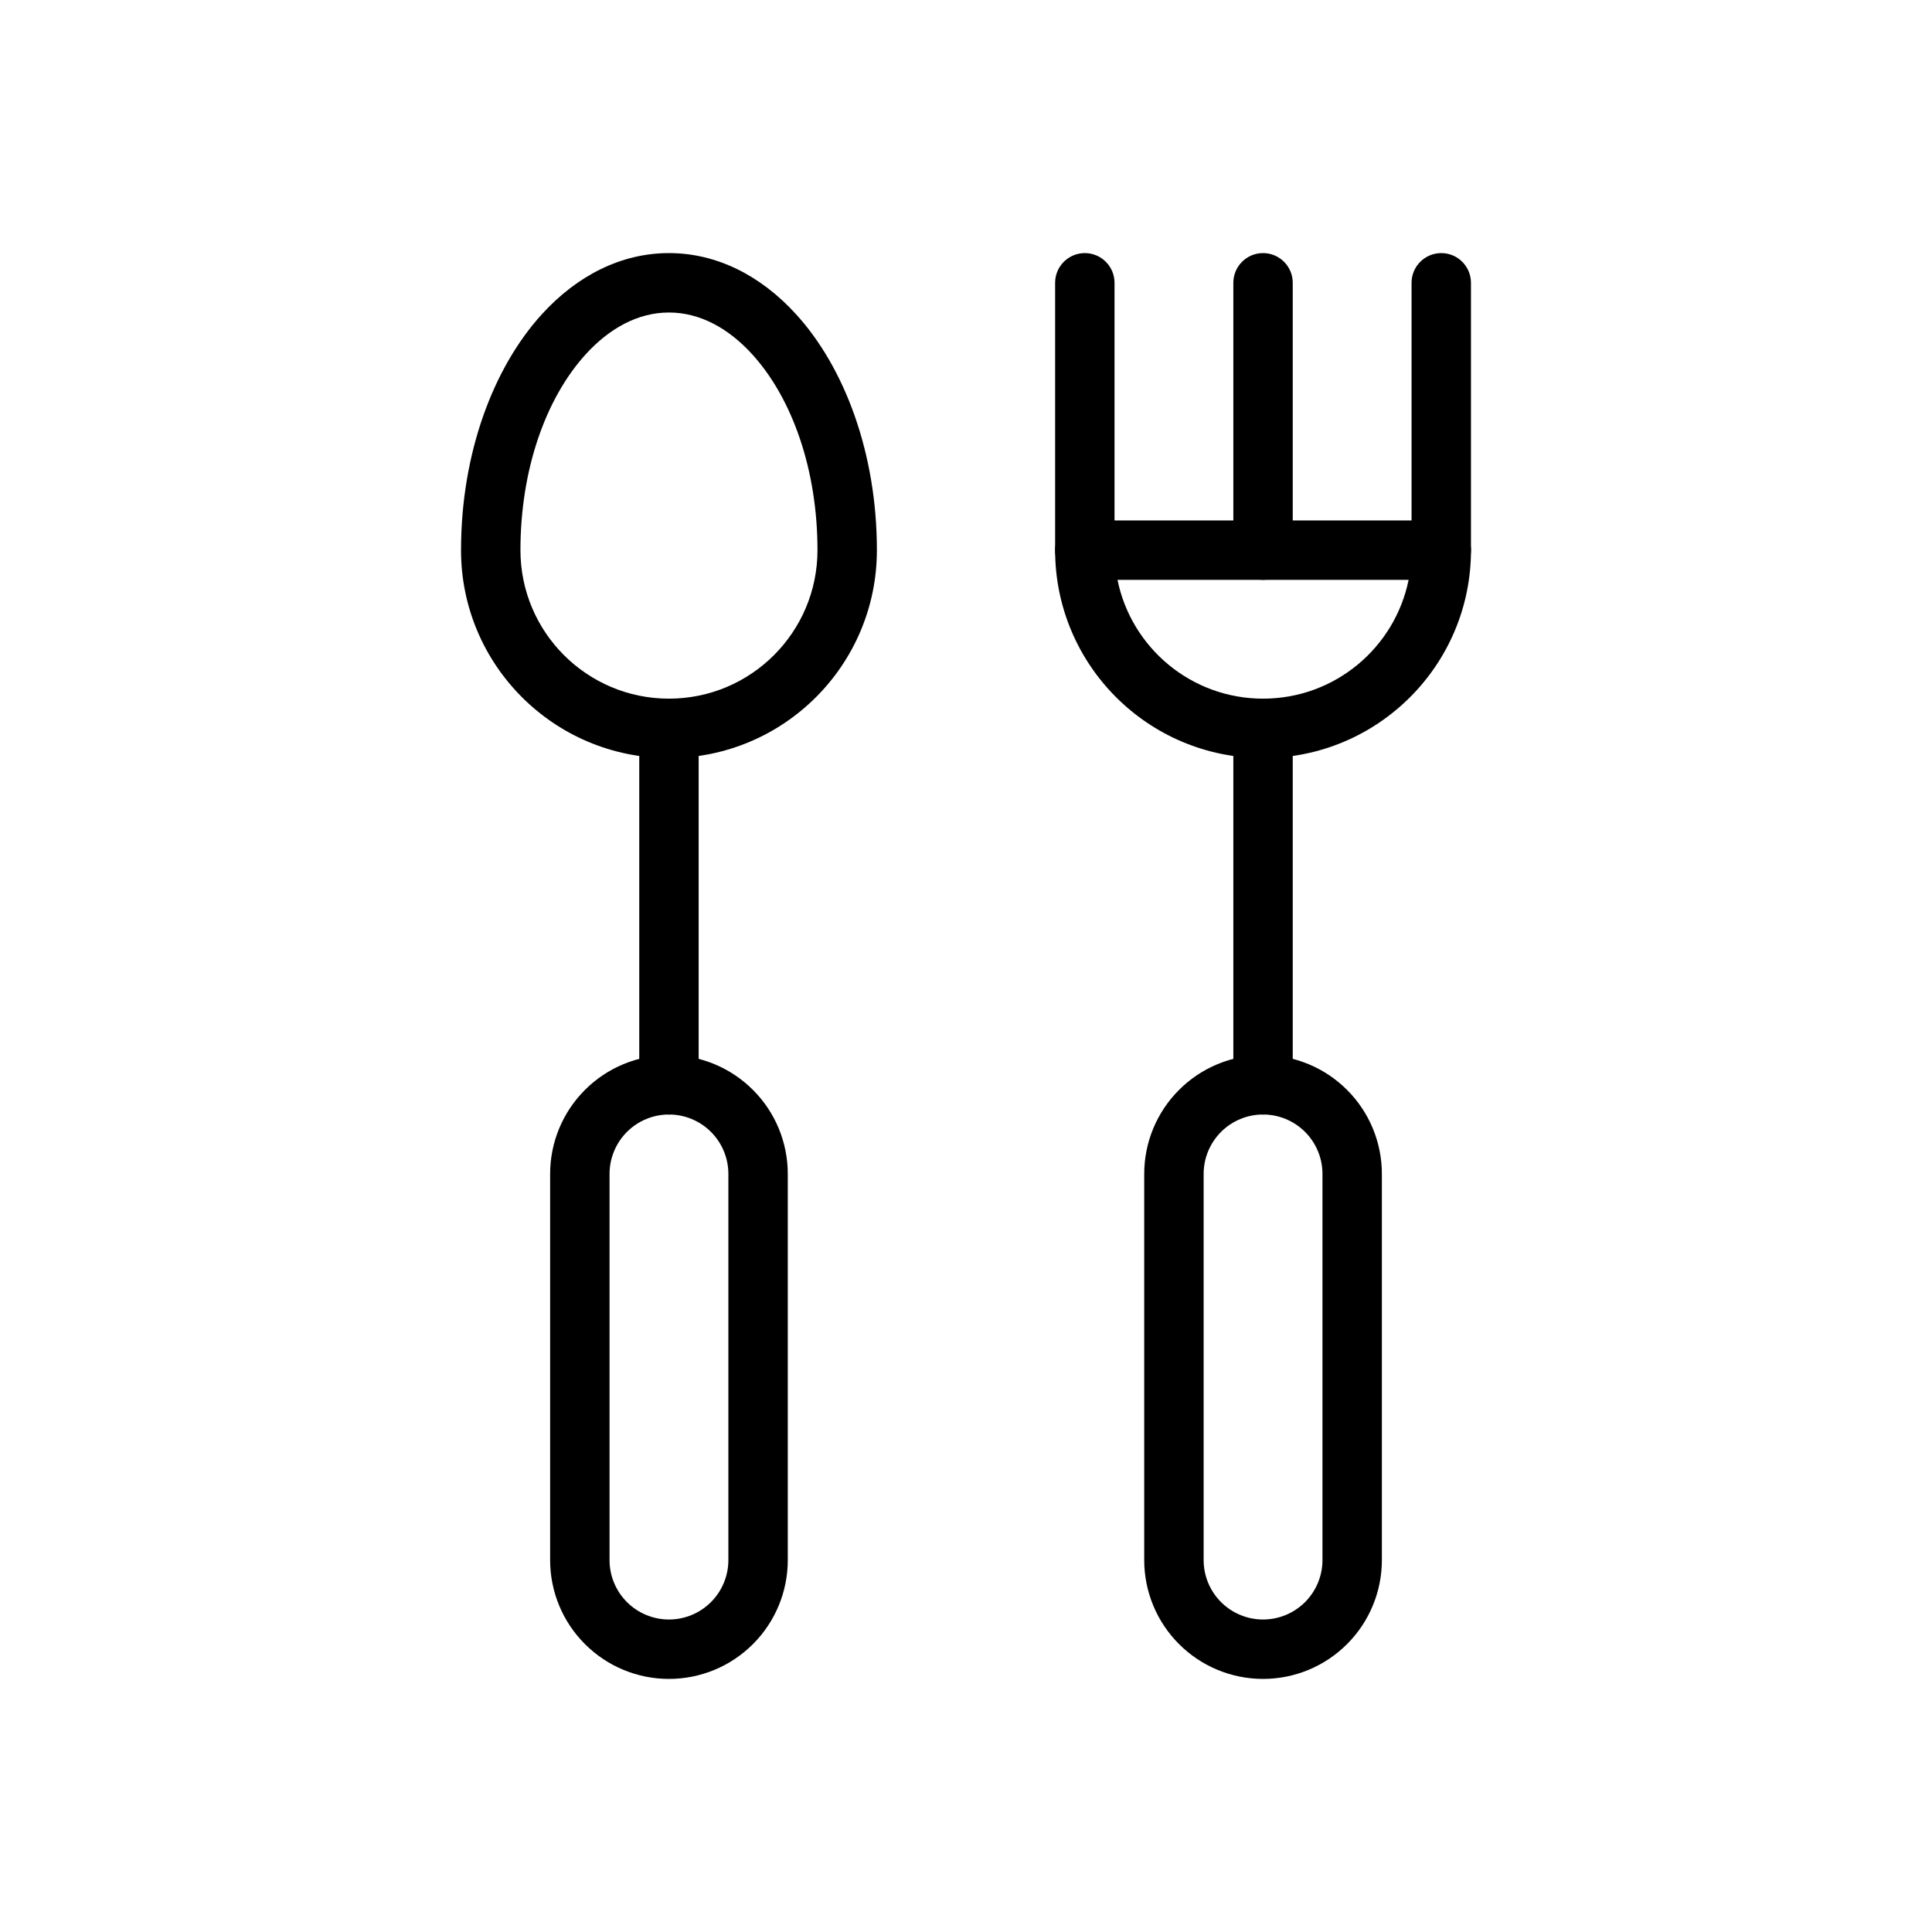
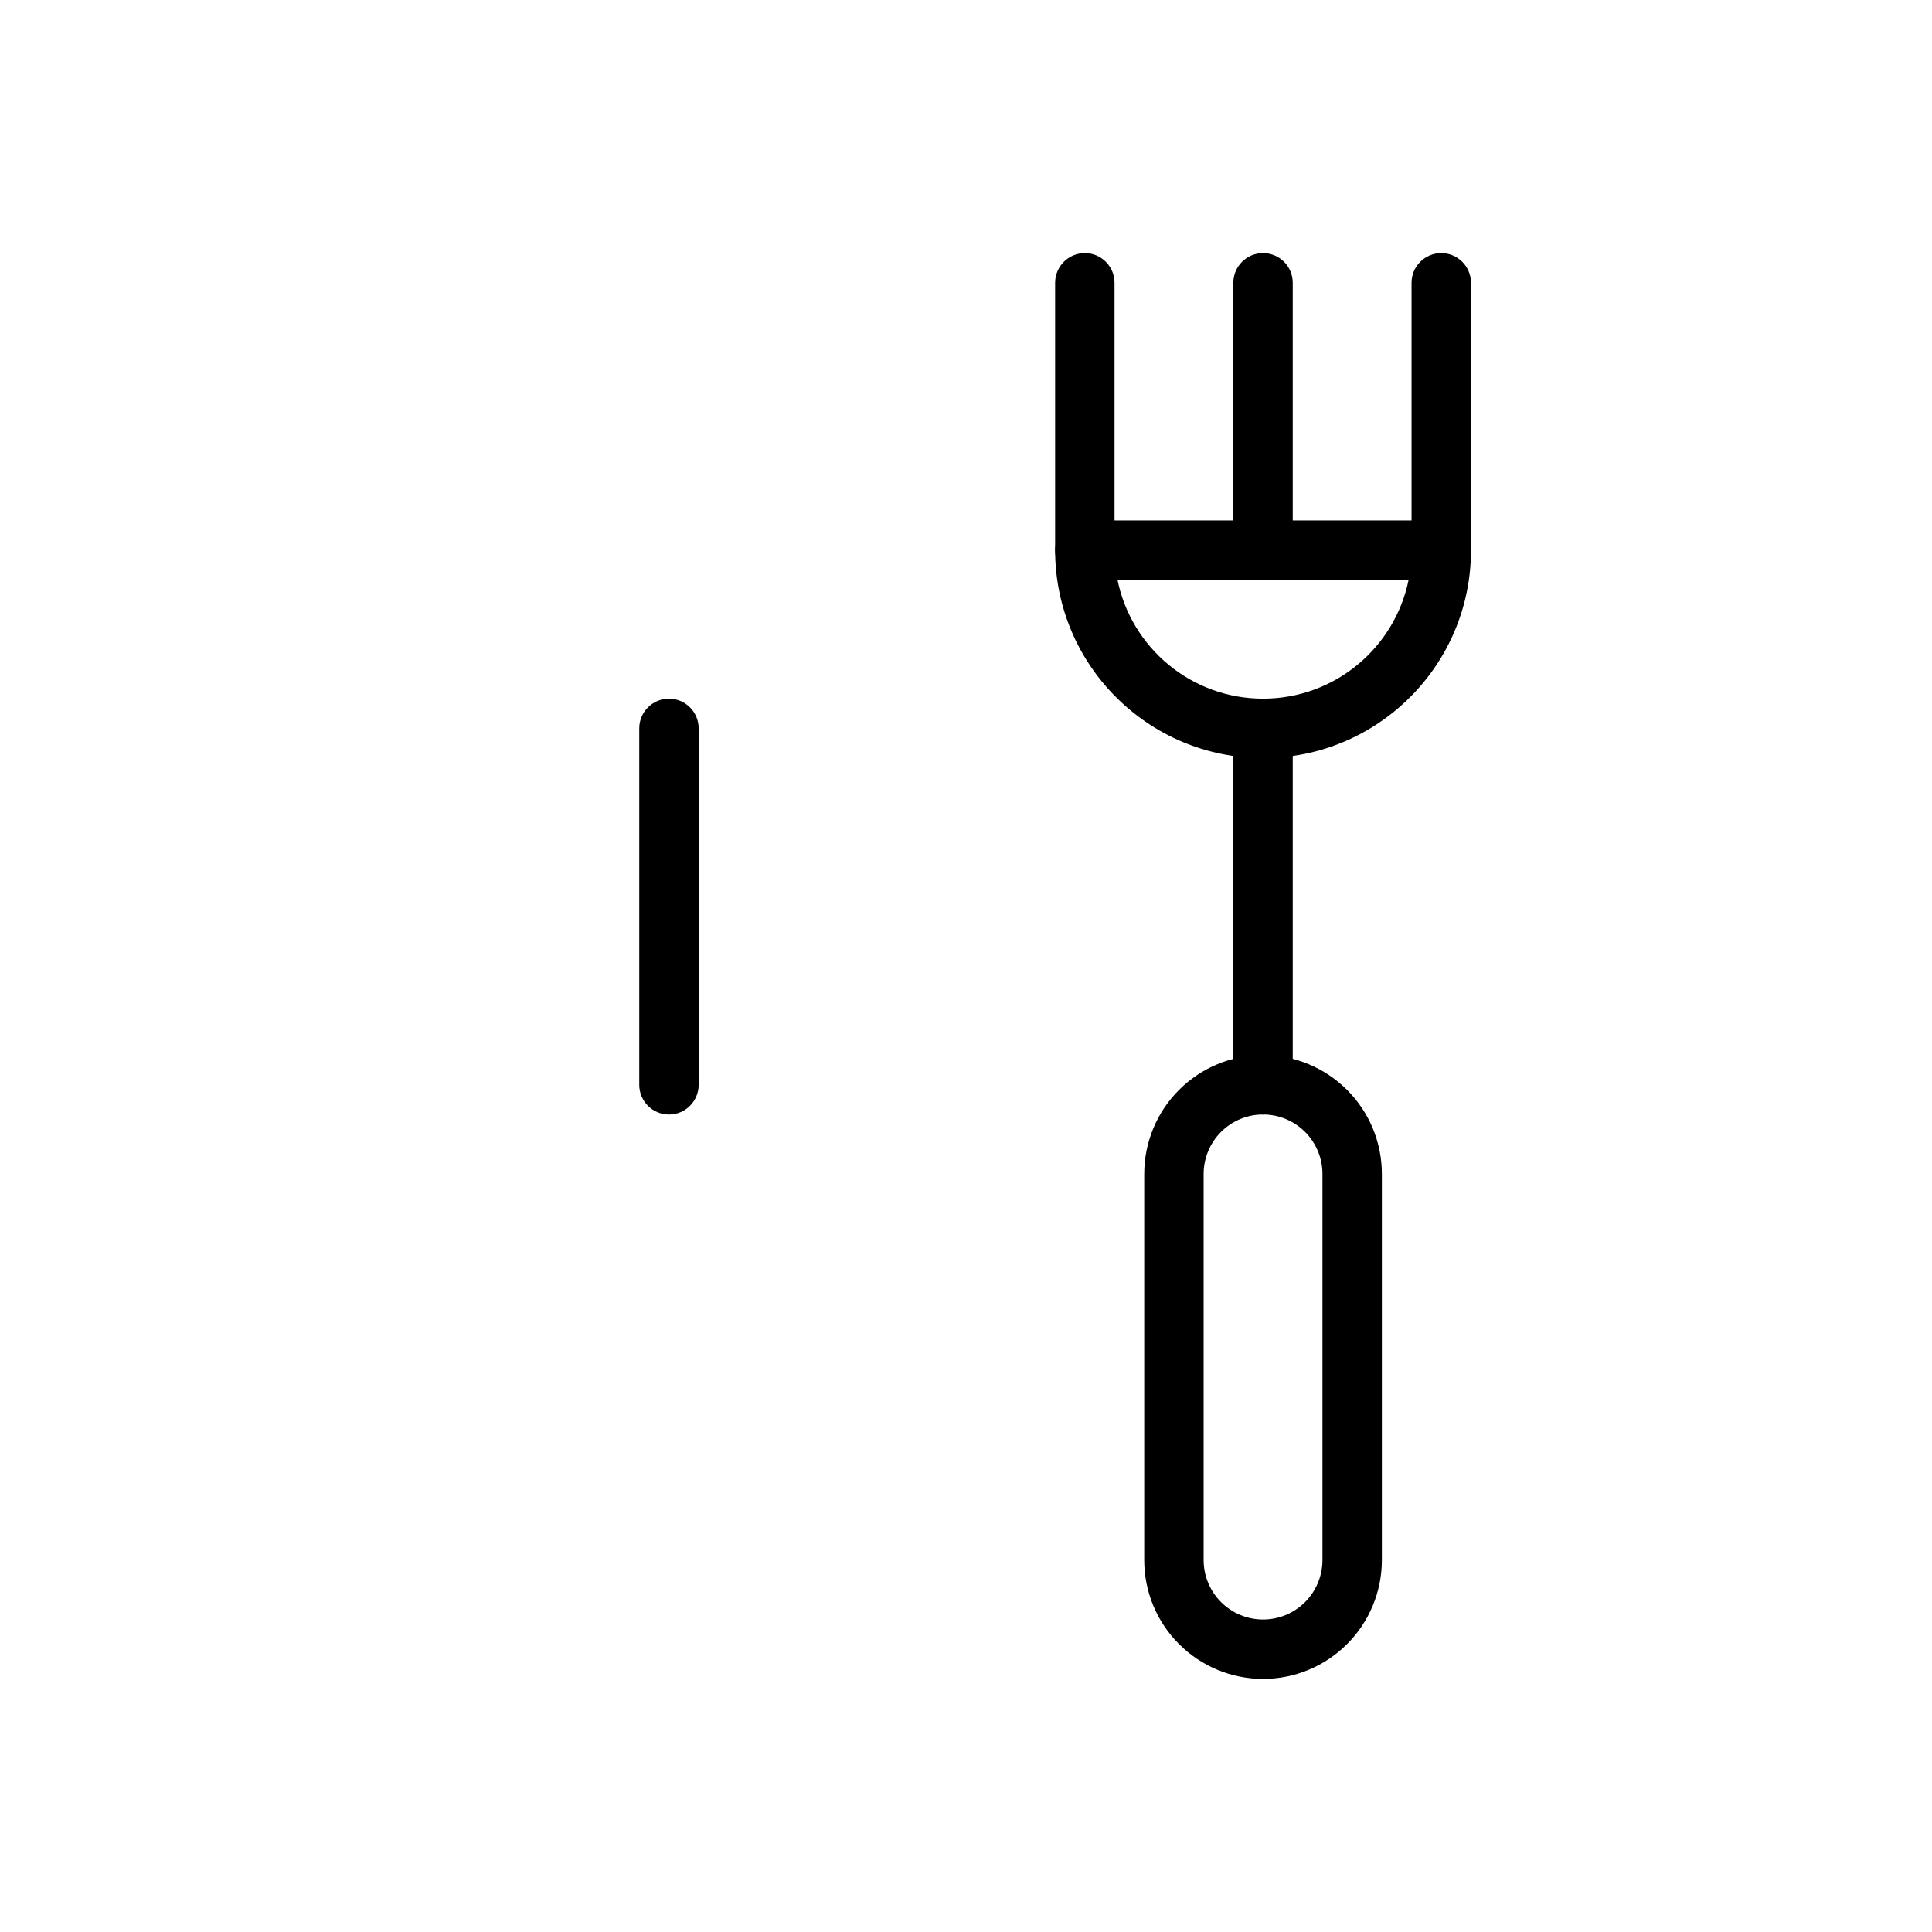
<svg xmlns="http://www.w3.org/2000/svg" fill="#000000" width="800px" height="800px" version="1.1" viewBox="144 144 512 512">
  <g fill-rule="evenodd">
    <path d="m510.21 455.1c0-8.352-3.312-16.359-9.227-22.262-5.902-5.91-13.91-9.227-22.262-9.227s-16.359 3.312-22.262 9.227c-5.91 5.902-9.227 13.91-9.227 22.262v102.34c0 8.352 3.312 16.359 9.227 22.262 5.902 5.91 13.91 9.227 22.262 9.227s16.359-3.312 22.262-9.227c5.91-5.902 9.227-13.91 9.227-22.262zm-15.742 0v102.34c0 4.172-1.66 8.18-4.613 11.133-2.953 2.953-6.957 4.613-11.133 4.613-4.172 0-8.18-1.66-11.133-4.613-2.953-2.953-4.613-6.957-4.613-11.133v-102.34c0-4.172 1.66-8.18 4.613-11.133 2.953-2.953 6.957-4.613 11.133-4.613 4.172 0 8.18 1.66 11.133 4.613 2.953 2.953 4.613 6.957 4.613 11.133z" />
-     <path d="m352.77 455.1c0-8.352-3.312-16.359-9.227-22.262-5.902-5.91-13.91-9.227-22.262-9.227-8.352 0-16.359 3.312-22.262 9.227-5.91 5.902-9.227 13.91-9.227 22.262v102.34c0 8.352 3.312 16.359 9.227 22.262 5.902 5.91 13.91 9.227 22.262 9.227 8.352 0 16.359-3.312 22.262-9.227 5.91-5.902 9.227-13.91 9.227-22.262zm-15.742 0v102.34c0 4.172-1.66 8.18-4.613 11.133-2.953 2.953-6.957 4.613-11.133 4.613-4.172 0-8.18-1.66-11.133-4.613-2.953-2.953-4.613-6.957-4.613-11.133v-102.34c0-4.172 1.66-8.18 4.613-11.133s6.957-4.613 11.133-4.613c4.172 0 8.18 1.66 11.133 4.613s4.613 6.957 4.613 11.133z" />
    <path d="m486.59 431.49v-94.465c0-4.344-3.527-7.871-7.871-7.871s-7.871 3.527-7.871 7.871v94.465c0 4.344 3.527 7.871 7.871 7.871s7.871-3.527 7.871-7.871z" />
    <path d="m329.15 431.49v-94.465c0-4.344-3.527-7.871-7.871-7.871s-7.871 3.527-7.871 7.871v94.465c0 4.344 3.527 7.871 7.871 7.871s7.871-3.527 7.871-7.871z" />
    <path d="m431.49 281.92c-4.344 0-7.871 3.527-7.871 7.871 0 30.434 24.672 55.105 55.105 55.105s55.105-24.672 55.105-55.105c0-4.344-3.527-7.871-7.871-7.871zm85.805 15.742h-77.145c3.644 17.965 19.531 31.488 38.574 31.488 19.043 0 34.93-13.523 38.574-31.488z" />
-     <path d="m266.18 289.79c0-25.688 8.559-48.375 21.387-62.473 9.414-10.359 21.145-16.246 33.715-16.246 12.57 0 24.301 5.887 33.715 16.246 12.832 14.098 21.387 36.785 21.387 62.473 0 30.434-24.672 55.105-55.105 55.105-30.434 0-55.105-24.672-55.105-55.105zm15.742 0c0 21.734 17.625 39.359 39.359 39.359s39.359-17.625 39.359-39.359c0-21.27-6.668-40.203-17.285-51.883-6.219-6.832-13.777-11.09-22.074-11.09s-15.855 4.258-22.074 11.09c-10.621 11.684-17.285 30.613-17.285 51.883z" />
    <path d="m486.59 289.79v-70.848c0-4.344-3.527-7.871-7.871-7.871s-7.871 3.527-7.871 7.871v70.848c0 4.344 3.527 7.871 7.871 7.871s7.871-3.527 7.871-7.871z" />
    <path d="m439.36 289.79v-70.848c0-4.344-3.527-7.871-7.871-7.871s-7.871 3.527-7.871 7.871v70.848c0 4.344 3.527 7.871 7.871 7.871s7.871-3.527 7.871-7.871z" />
    <path d="m533.82 289.79v-70.848c0-4.344-3.527-7.871-7.871-7.871s-7.871 3.527-7.871 7.871v70.848c0 4.344 3.527 7.871 7.871 7.871s7.871-3.527 7.871-7.871z" />
  </g>
</svg>